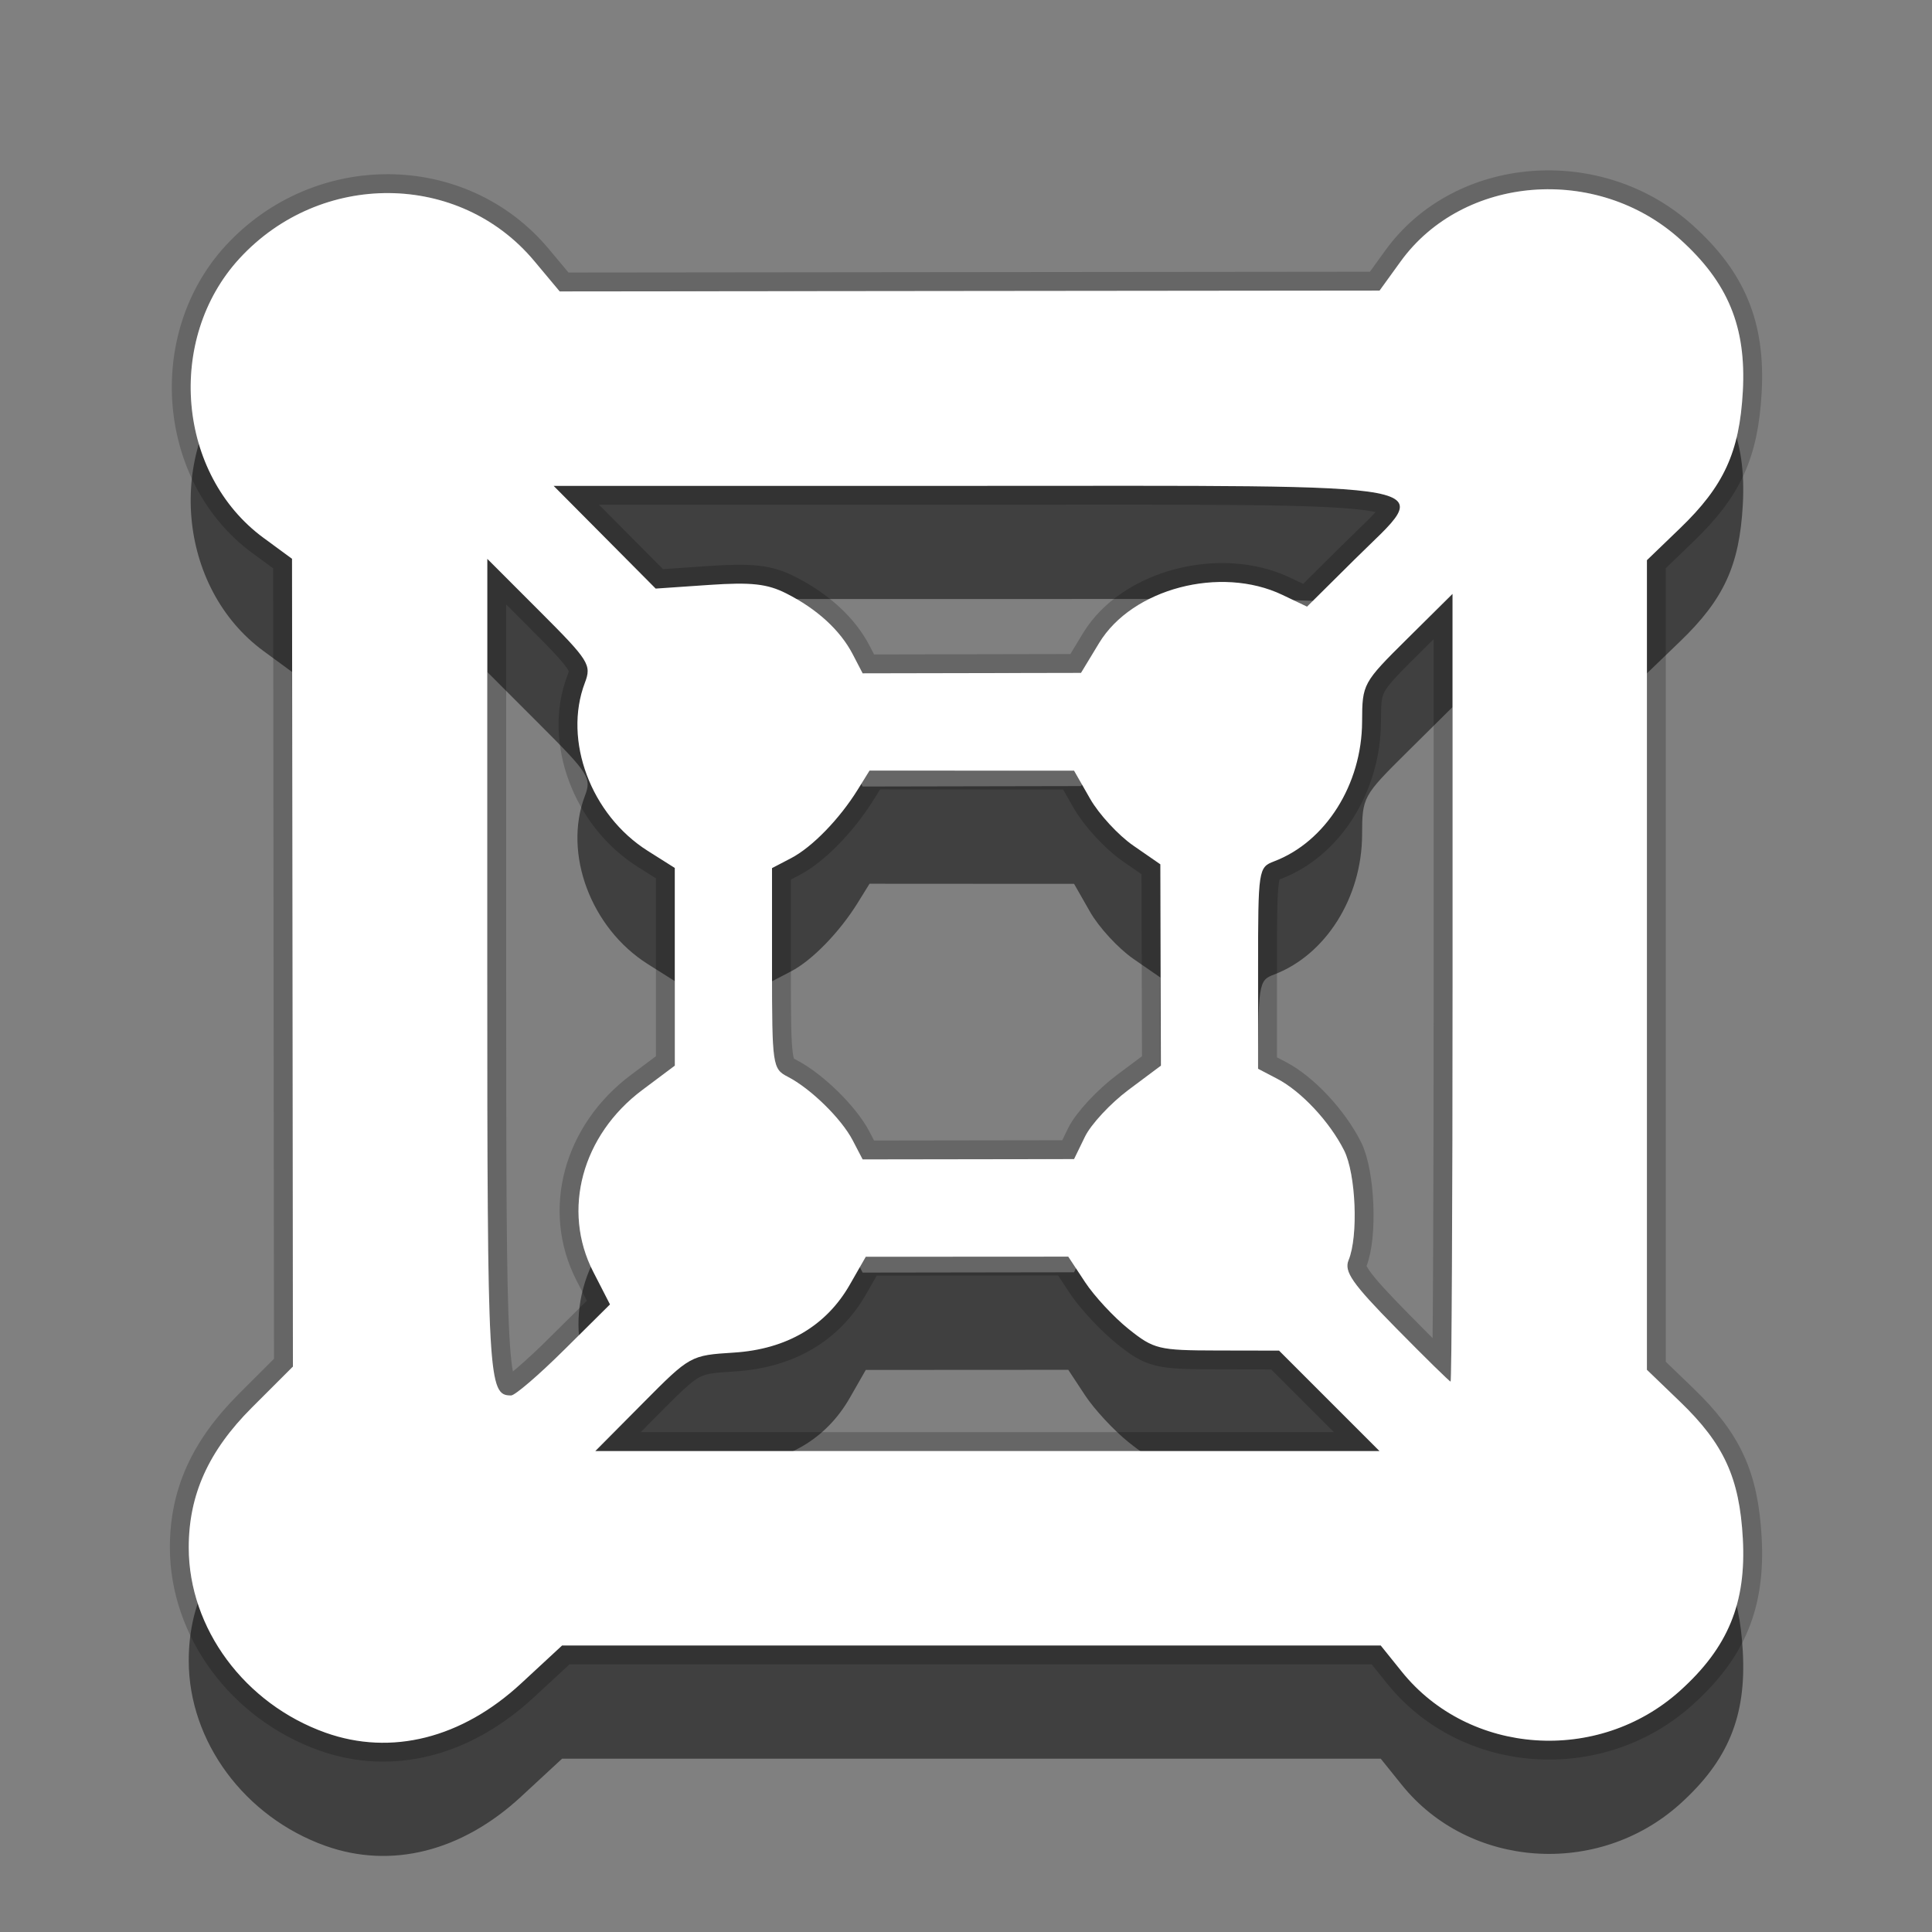
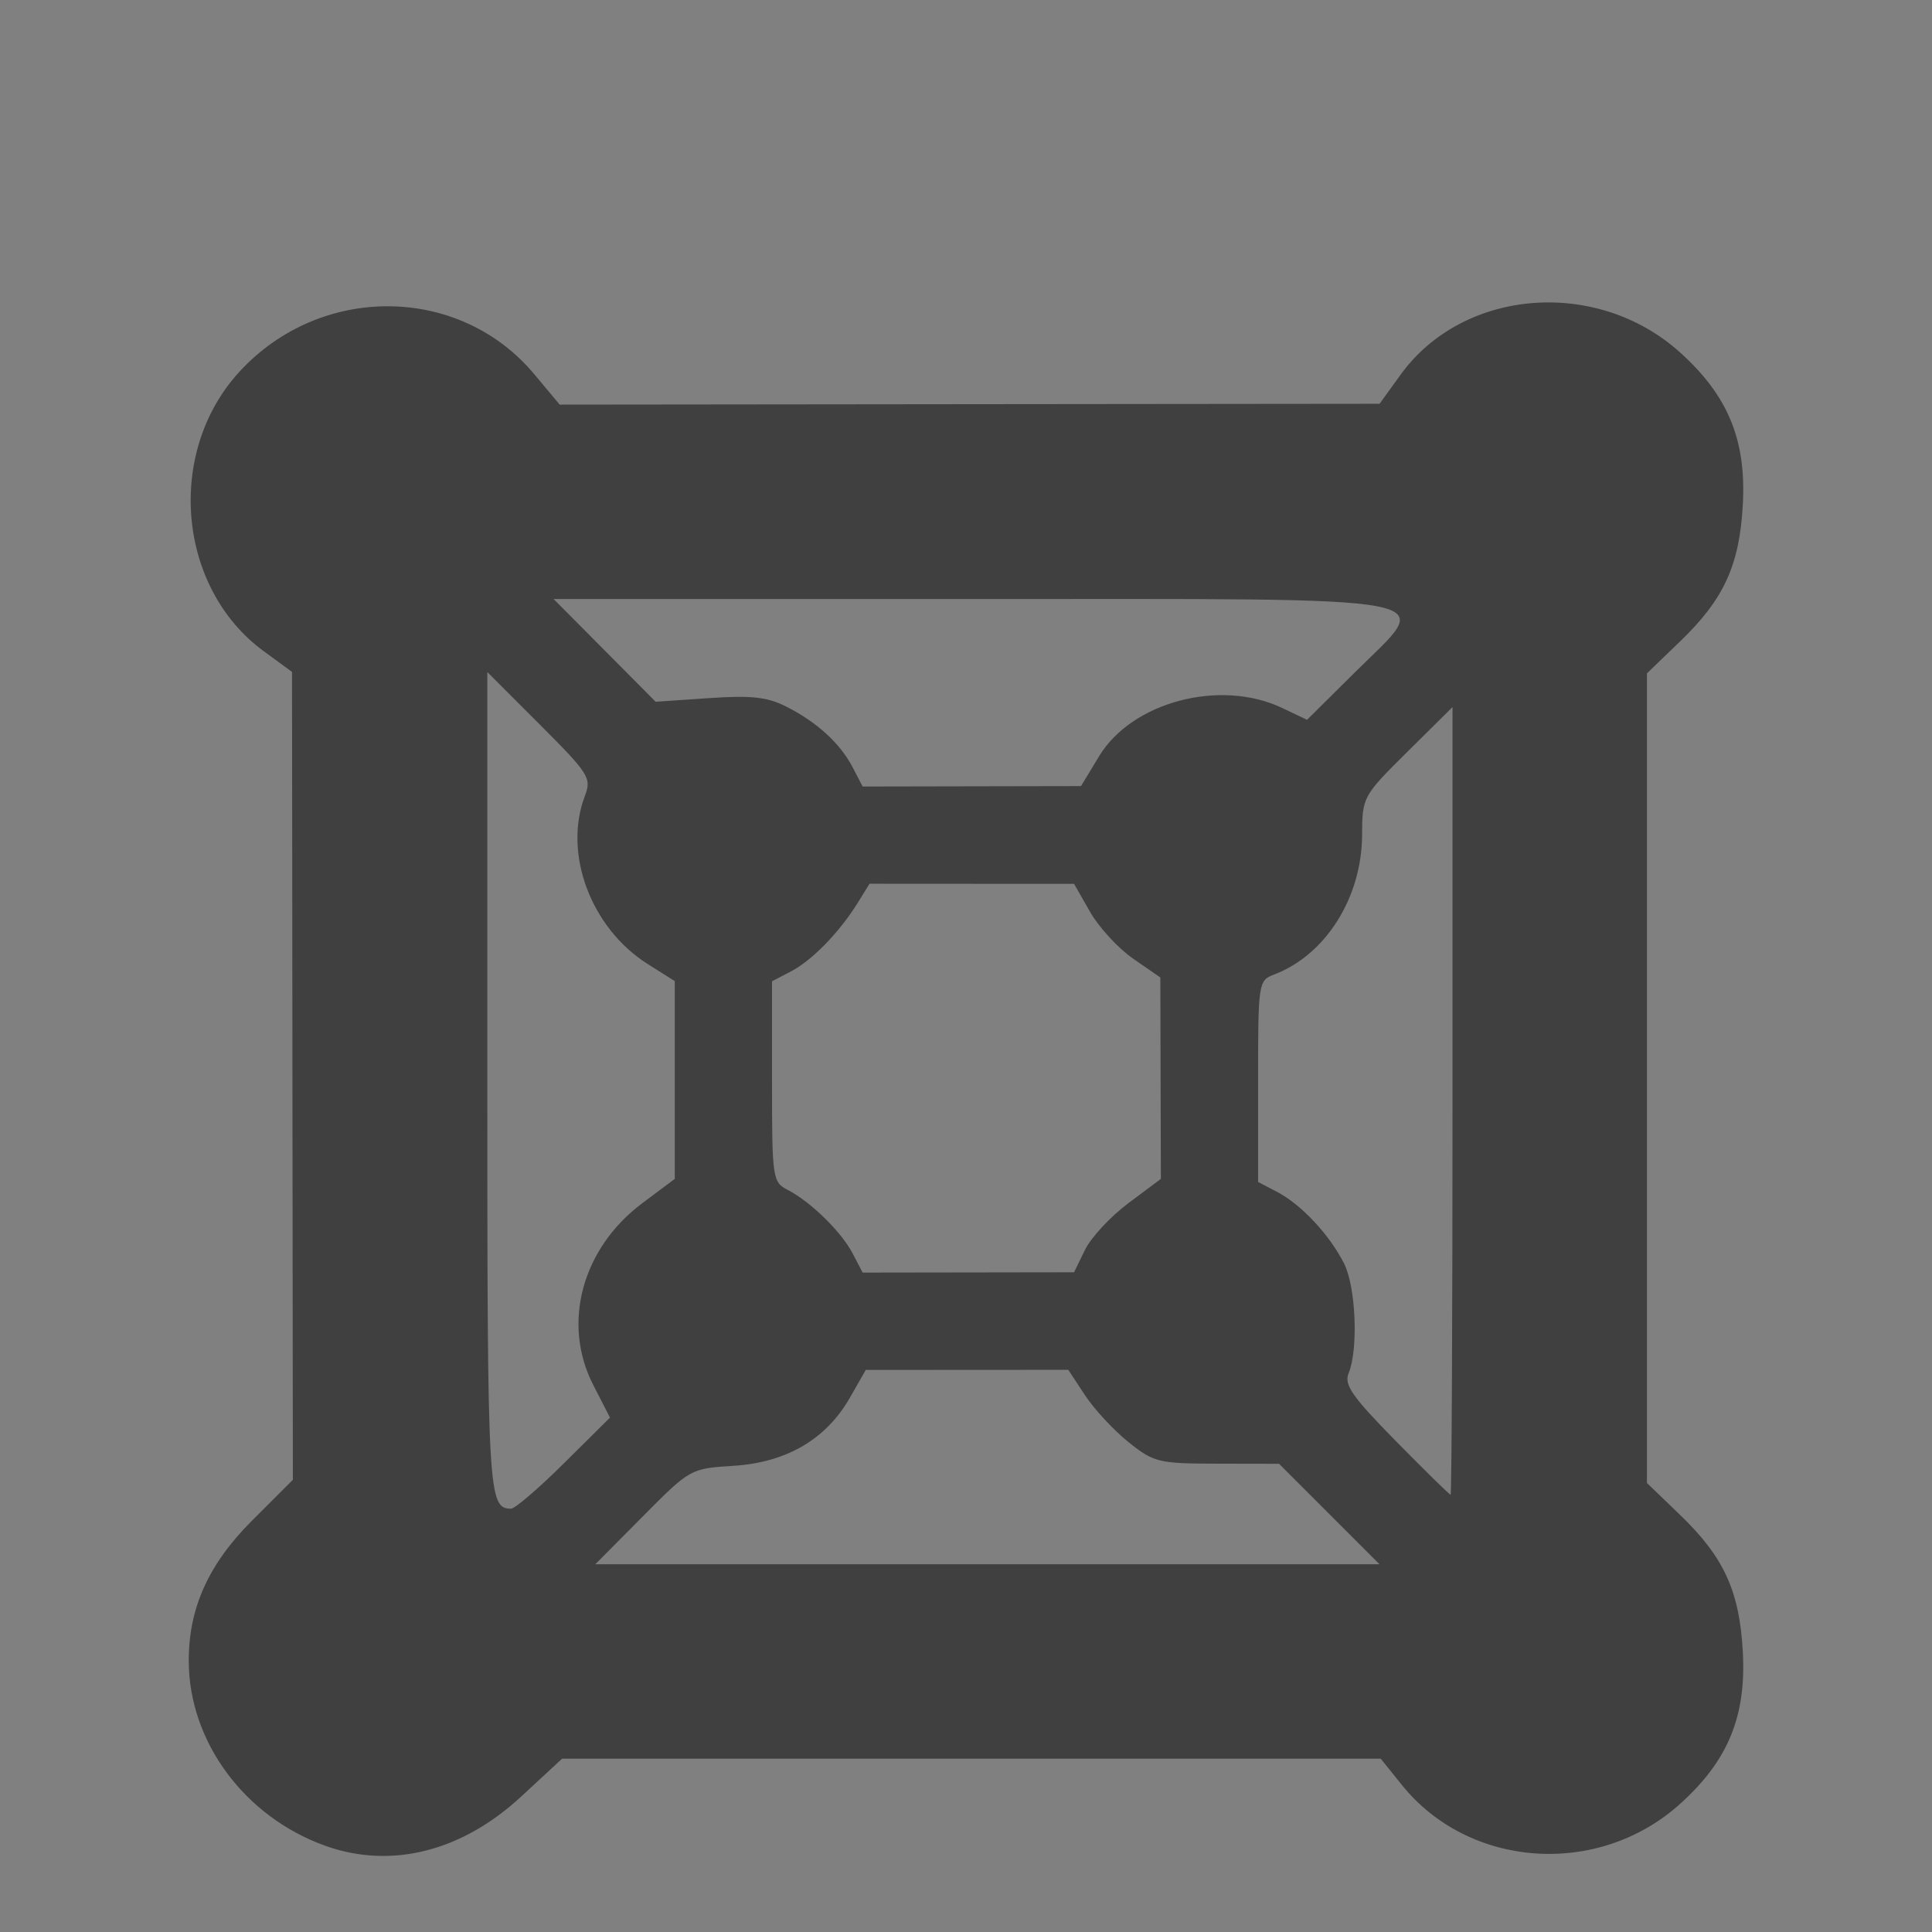
<svg xmlns="http://www.w3.org/2000/svg" width="512" height="512" version="1.1" viewBox="0 0 384 384">
  <rect x="0" y="0" width="384" height="384" fill="#808080" stroke="none" />
-   <path d="m64.699 344.38c-16.078-5.738-27.156-20.715-27.184-36.75-0.016-10.496 3.914-19.23 12.535-27.852l8.16-8.156-0.086-80.285-0.082-80.281-5.644-4.141c-17.16-12.586-19.496-39.531-4.816-55.523 16.113-17.547 43.719-17.324 58.594 0.469l5.066 6.059 81.48-0.086 81.48-0.082 4.18-5.781c12.418-17.172 38.996-19.301 55.512-4.449 9.574 8.609 13.215 17.434 12.504 30.301-0.668 12.047-3.758 18.781-12.465 27.16l-6.594 6.352v160.92l6.594 6.348c8.707 8.383 11.797 15.113 12.465 27.164 0.711 12.867-2.93 21.691-12.504 30.301-16.254 14.613-41.898 12.836-55.289-3.828l-4.176-5.191h-162.71l-8.152 7.547c-11.777 10.902-25.812 14.438-38.863 9.785zm199.5-65.961-9.98-9.98-12.301-0.023c-11.648-0.023-12.578-0.25-17.609-4.273-2.918-2.336-6.809-6.527-8.645-9.316l-3.336-5.066-40.25 0.023-3.156 5.519c-4.707 8.246-12.582 12.863-23.07 13.531-8.629 0.547-8.676 0.574-18.09 10.062l-9.438 9.508h155.86zm-152.08-10.109 9.121-9.051-3.324-6.477c-6.281-12.23-2.254-27.16 9.754-36.145l6.449-4.828v-39.305l-5.371-3.391c-11.293-7.129-16.848-21.965-12.504-33.395 1.367-3.59 0.859-4.394-8.969-14.223l-10.418-10.422v81.488c0 82.145 0.148 84.797 4.727 84.797 0.777 0 5.519-4.07 10.535-9.051zm176.58-71.992v-78.281l-8.973 8.891c-8.871 8.793-8.969 8.977-9 16.52-0.051 12.453-7.231 23.848-17.488 27.746-3.121 1.188-3.184 1.594-3.184 21.223v20.008l3.797 1.984c4.793 2.504 10.418 8.523 13.297 14.234 2.352 4.66 2.859 17.055 0.895 21.809-0.941 2.273 0.711 4.644 9.379 13.457 5.789 5.883 10.691 10.695 10.898 10.695 0.207 0 0.379-35.227 0.379-78.285zm-73.051 29.602c1.191-2.449 5.074-6.625 8.625-9.281l6.461-4.828-0.055-20.016-0.051-20.012-5.387-3.727c-2.961-2.047-6.82-6.234-8.574-9.305l-3.188-5.582-20.324-8e-3 -20.328-0.012-2.352 3.797c-3.629 5.848-9.051 11.426-13.238 13.613l-3.793 1.98v19.93c0 19.273 0.102 19.98 3.106 21.527 4.566 2.348 10.66 8.309 12.926 12.645l1.98 3.797 42.023-0.062zm2.82-98.133c6.555-10.809 24.113-15.422 36.406-9.559l4.91 2.344 9.516-9.441c15.746-15.625 21.297-14.566-76.477-14.566h-82.785l10.141 10.207 10.141 10.211 10.598-0.727c8.395-0.574 11.582-0.227 15.355 1.684 6.117 3.094 10.723 7.312 13.211 12.094l1.973 3.793 43.402-0.086z" fill="#fff" opacity=".2" stroke="#000" stroke-width="7.5" />
  <path d="m64.699 366.88c-16.078-5.738-27.156-20.715-27.184-36.75-0.016-10.496 3.914-19.23 12.535-27.852l8.16-8.156-0.086-80.285-0.082-80.281-5.644-4.141c-17.16-12.586-19.496-39.531-4.816-55.523 16.113-17.547 43.719-17.324 58.594 0.469l5.066 6.059 81.48-0.086 81.48-0.082 4.18-5.781c12.418-17.172 38.996-19.301 55.512-4.449 9.574 8.609 13.215 17.434 12.504 30.301-0.668 12.047-3.758 18.781-12.465 27.16l-6.594 6.352v160.92l6.594 6.348c8.707 8.383 11.797 15.113 12.465 27.164 0.711 12.867-2.93 21.691-12.504 30.301-16.254 14.613-41.898 12.836-55.289-3.828l-4.176-5.191h-162.71l-8.152 7.547c-11.777 10.902-25.812 14.438-38.863 9.785zm199.5-65.961-9.98-9.98-12.301-0.023c-11.648-0.023-12.578-0.25-17.609-4.273-2.918-2.336-6.809-6.527-8.645-9.316l-3.336-5.066-40.25 0.023-3.156 5.519c-4.707 8.246-12.582 12.863-23.07 13.531-8.629 0.547-8.676 0.574-18.09 10.063l-9.438 9.508h155.86zm-152.08-10.109 9.121-9.051-3.324-6.477c-6.281-12.23-2.254-27.16 9.754-36.145l6.449-4.828v-39.305l-5.371-3.391c-11.293-7.129-16.848-21.965-12.504-33.395 1.367-3.59 0.859-4.394-8.969-14.223l-10.418-10.422v81.488c0 82.145 0.148 84.797 4.727 84.797 0.777 0 5.519-4.07 10.535-9.051zm176.58-71.992v-78.281l-8.973 8.891c-8.871 8.793-8.969 8.977-9 16.52-0.051 12.453-7.231 23.848-17.488 27.746-3.121 1.188-3.184 1.594-3.184 21.223v20.008l3.797 1.984c4.793 2.504 10.418 8.523 13.297 14.234 2.352 4.66 2.859 17.055 0.895 21.809-0.941 2.273 0.711 4.644 9.379 13.457 5.789 5.883 10.691 10.695 10.898 10.695s0.379-35.227 0.379-78.285zm-73.051 29.602c1.191-2.449 5.074-6.625 8.625-9.281l6.461-4.828-0.055-20.016-0.051-20.012-5.387-3.727c-2.961-2.047-6.82-6.234-8.574-9.305l-3.188-5.582-20.324-8e-3 -20.328-0.012-2.352 3.797c-3.629 5.848-9.051 11.426-13.238 13.613l-3.793 1.98v19.93c0 19.273 0.102 19.98 3.106 21.527 4.566 2.348 10.66 8.309 12.926 12.645l1.98 3.797 42.023-0.062zm2.82-98.133c6.555-10.809 24.113-15.422 36.406-9.559l4.91 2.344 9.516-9.441c15.746-15.625 21.297-14.566-76.477-14.566h-82.785l10.141 10.207 10.141 10.211 10.598-0.727c8.395-0.574 11.582-0.227 15.355 1.684 6.117 3.094 10.723 7.312 13.211 12.094l1.973 3.793 43.402-0.086z" opacity=".5" />
  <g transform="translate(-0 14.365)">
-     <path d="m64.699 330.02c-16.078-5.738-27.156-20.715-27.184-36.75-0.016-10.496 3.914-19.23 12.535-27.852l8.16-8.156-0.086-80.285-0.082-80.281-5.644-4.141c-17.16-12.586-19.496-39.531-4.816-55.523 16.113-17.547 43.719-17.324 58.594 0.469l5.066 6.059 81.48-0.086 81.48-0.082 4.18-5.781c12.418-17.172 38.996-19.301 55.512-4.449 9.574 8.609 13.215 17.434 12.504 30.301-0.668 12.047-3.758 18.781-12.465 27.16l-6.594 6.352v160.92l6.594 6.348c8.707 8.383 11.797 15.113 12.465 27.164 0.711 12.867-2.93 21.691-12.504 30.301-16.254 14.613-41.898 12.836-55.289-3.828l-4.176-5.191h-162.71l-8.152 7.547c-11.777 10.902-25.812 14.438-38.863 9.785zm199.5-65.961-9.98-9.98-12.301-0.023c-11.648-0.023-12.578-0.25-17.609-4.273-2.918-2.336-6.809-6.527-8.645-9.316l-3.336-5.066-40.25 0.023-3.156 5.519c-4.707 8.246-12.582 12.863-23.07 13.531-8.629 0.547-8.676 0.574-18.09 10.062l-9.438 9.508h155.86zm-152.08-10.109 9.121-9.051-3.324-6.477c-6.281-12.23-2.254-27.16 9.754-36.145l6.449-4.828v-39.305l-5.371-3.391c-11.293-7.129-16.848-21.965-12.504-33.395 1.367-3.59 0.859-4.394-8.969-14.223l-10.418-10.422v81.488c0 82.145 0.148 84.797 4.727 84.797 0.777 0 5.519-4.07 10.535-9.051zm176.58-71.992v-78.281l-8.973 8.891c-8.871 8.793-8.969 8.977-9 16.52-0.051 12.453-7.231 23.848-17.488 27.746-3.121 1.188-3.184 1.594-3.184 21.223v20.008l3.797 1.984c4.793 2.504 10.418 8.523 13.297 14.234 2.352 4.66 2.859 17.055 0.895 21.809-0.941 2.273 0.711 4.644 9.379 13.457 5.789 5.883 10.691 10.695 10.898 10.695 0.207 0 0.379-35.227 0.379-78.285zm-73.051 29.602c1.191-2.449 5.074-6.625 8.625-9.281l6.461-4.828-0.055-20.016-0.051-20.012-5.387-3.727c-2.961-2.047-6.82-6.234-8.574-9.305l-3.188-5.582-20.324-8e-3 -20.328-0.012-2.352 3.797c-3.629 5.848-9.051 11.426-13.238 13.613l-3.793 1.98v19.93c0 19.273 0.102 19.98 3.106 21.527 4.566 2.348 10.66 8.309 12.926 12.645l1.98 3.797 42.023-0.062zm2.82-98.133c6.555-10.809 24.113-15.422 36.406-9.559l4.91 2.344 9.516-9.441c15.746-15.625 21.297-14.566-76.477-14.566h-82.785l10.141 10.207 10.141 10.211 10.598-0.727c8.395-0.574 11.582-0.227 15.355 1.684 6.117 3.094 10.723 7.312 13.211 12.094l1.973 3.793 43.402-0.086z" fill="#fff" />
-   </g>
+     </g>
</svg>